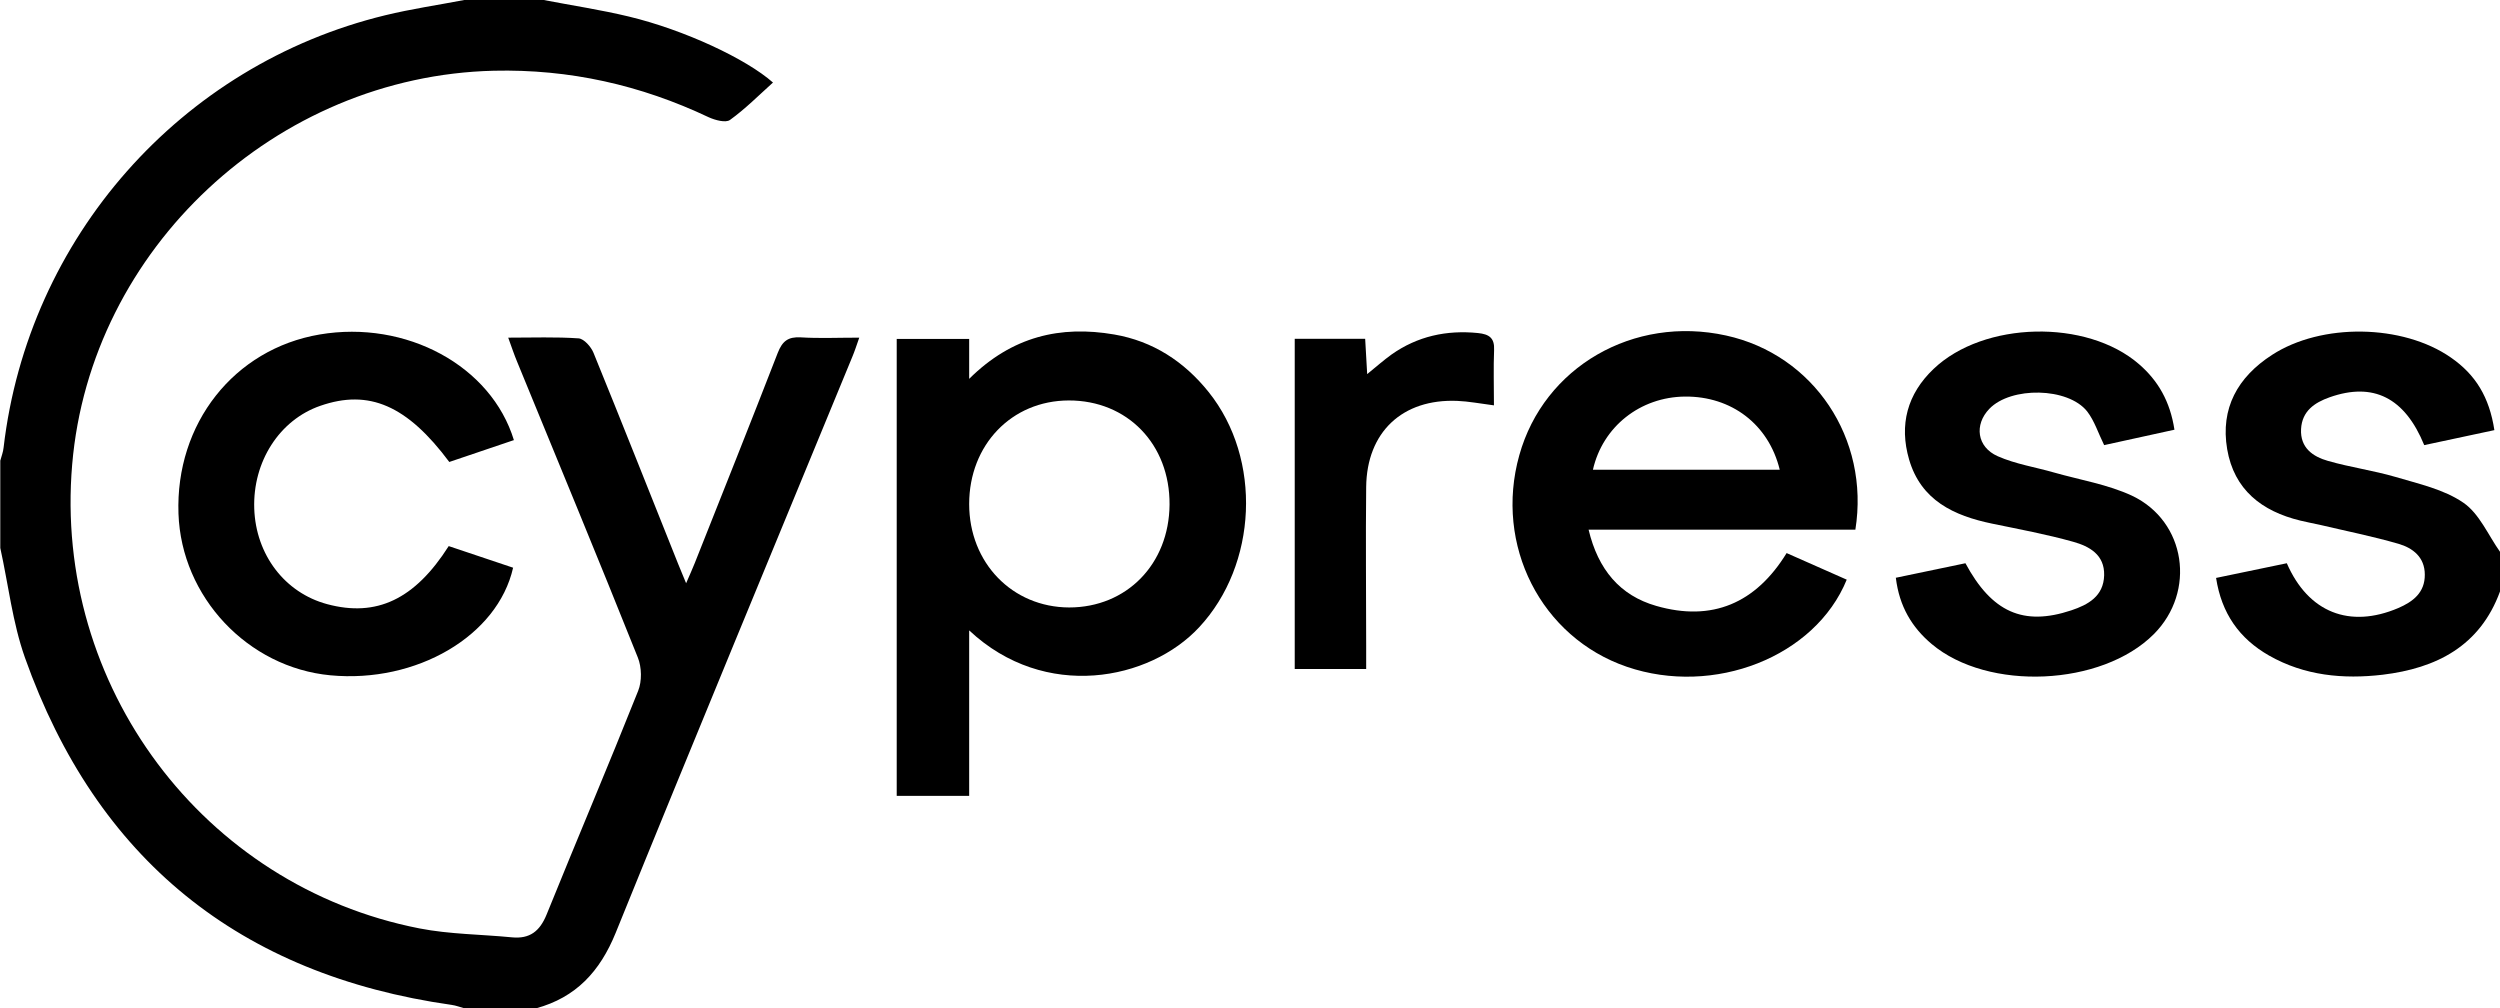
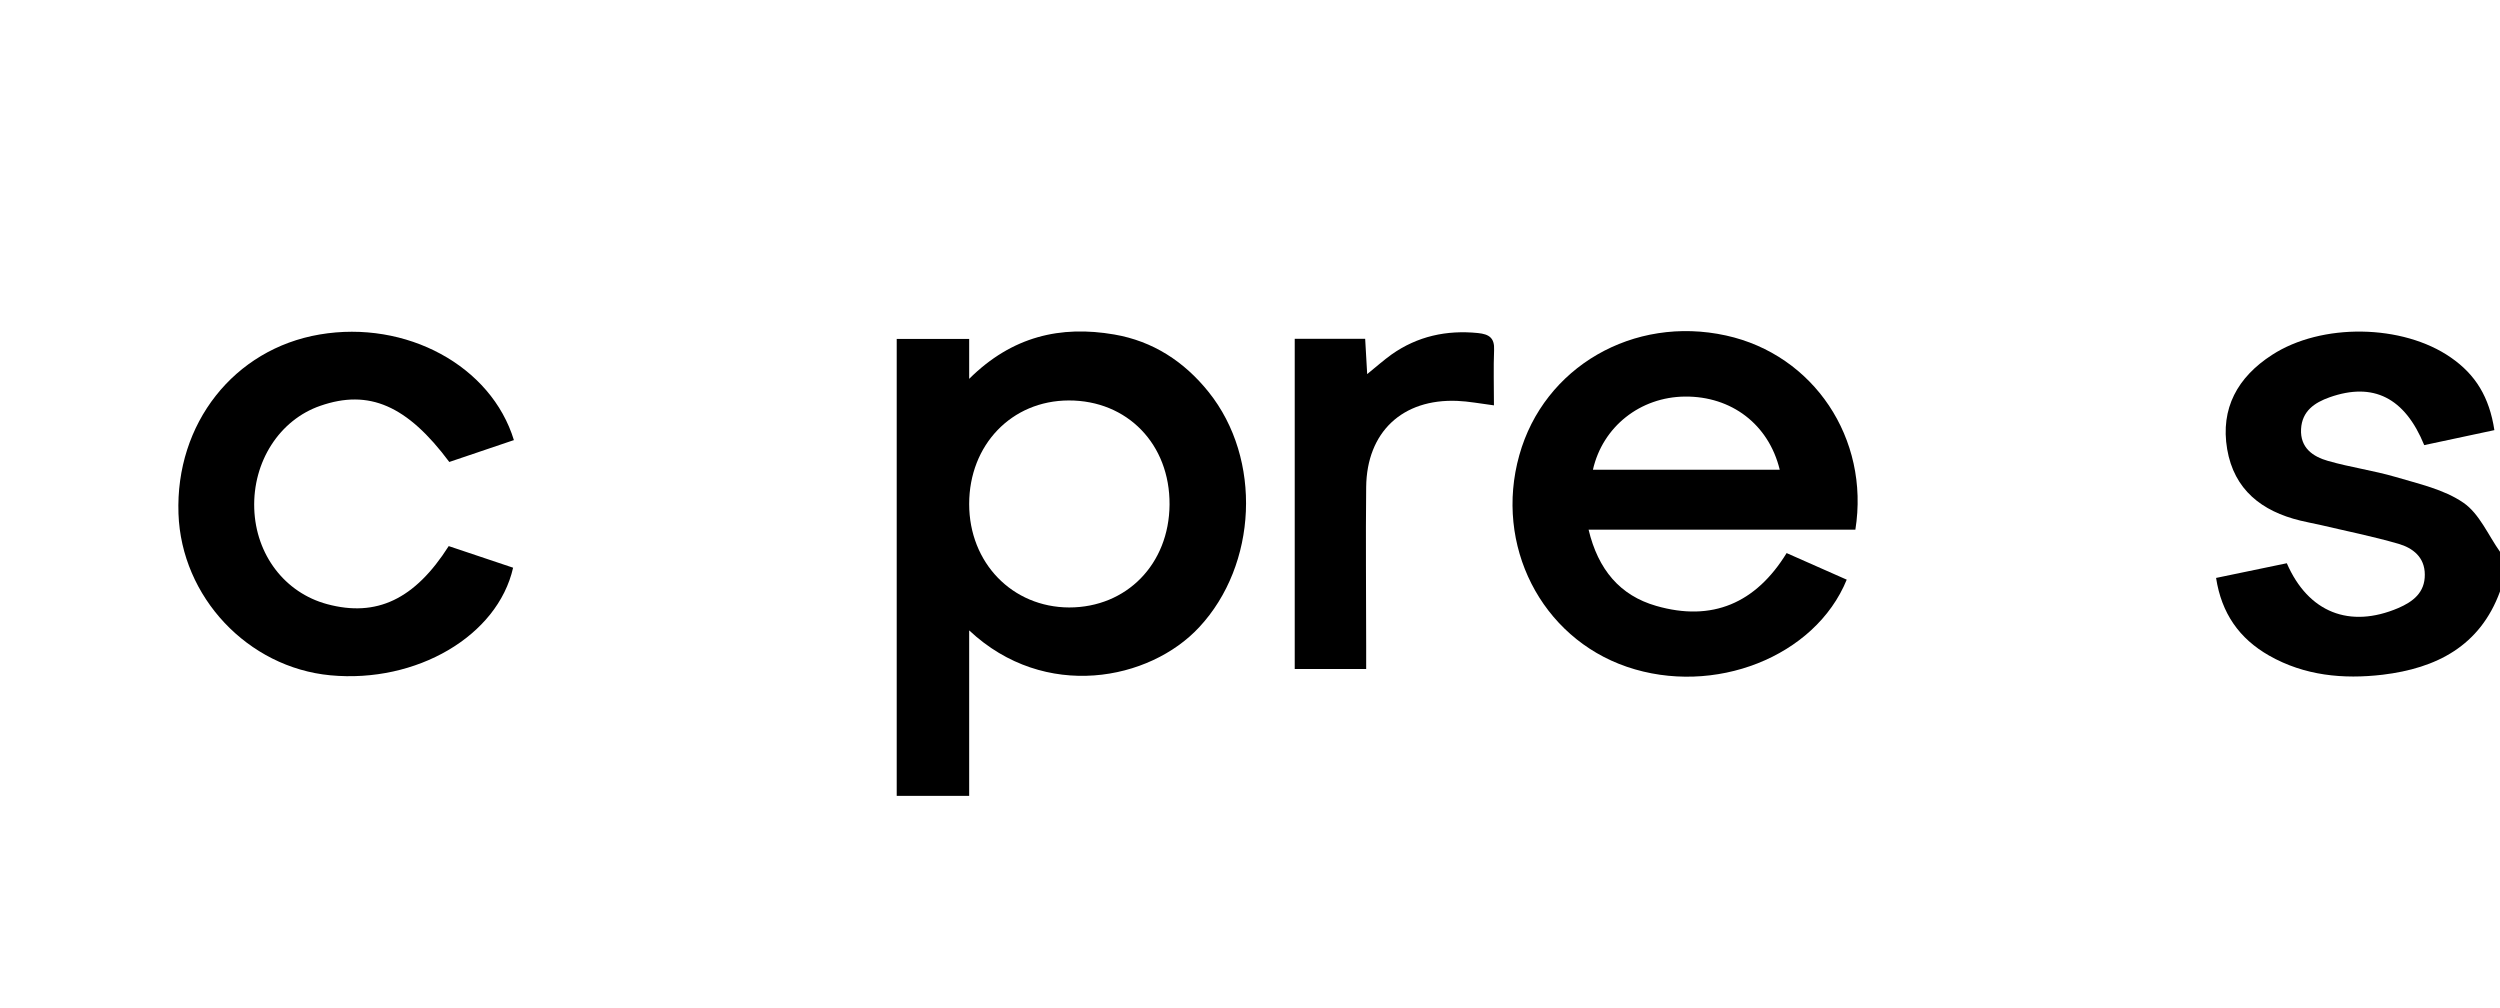
<svg xmlns="http://www.w3.org/2000/svg" id="Livello_1" data-name="Livello 1" viewBox="0 0 173.55 70">
  <defs>
    <style>
      .cls-1 {
        fill: #000;
        stroke-width: 0px;
      }
    </style>
  </defs>
-   <path class="cls-1" d="M37.74,0c1.97.38,3.97.68,5.92,1.15,3.86.93,8.15,2.94,10,4.58-.99.89-1.92,1.83-2.99,2.6-.3.21-1.03.01-1.47-.19-4.73-2.24-9.67-3.35-14.92-3.23-15.12.36-28,12.36-29.27,27.34-1.31,15.35,9.08,29.26,24.11,32.2,2.1.41,4.28.41,6.42.62,1.23.12,1.93-.42,2.4-1.57,2.1-5.19,4.29-10.34,6.36-15.54.27-.67.25-1.64-.02-2.31-2.74-6.86-5.57-13.68-8.37-20.51-.21-.5-.38-1.01-.63-1.7,1.72,0,3.31-.06,4.89.05.37.03.86.58,1.03,1,1.99,4.88,3.93,9.79,5.89,14.69.14.34.28.68.54,1.31.27-.62.44-1,.6-1.4,1.93-4.86,3.87-9.72,5.76-14.59.32-.82.72-1.13,1.6-1.08,1.28.08,2.56.02,4.06.02-.19.54-.32.95-.49,1.35-5.48,13.32-11.01,26.62-16.42,39.97-1.09,2.68-2.75,4.48-5.53,5.24h-4.96c-.3-.08-.6-.2-.9-.24-14.71-2.09-24.65-10.11-29.62-24.11-.86-2.43-1.15-5.07-1.71-7.61,0-2.02,0-4.04,0-6.06.08-.3.2-.6.23-.91C1.95,16.51,12.53,4.51,26.74,1.06c1.81-.44,3.66-.71,5.49-1.06,1.84,0,3.67,0,5.51,0Z" />
  <path class="cls-1" d="M173.55,41.06c-1.39,3.8-4.42,5.33-8.15,5.78-2.73.32-5.42.07-7.88-1.33-2.07-1.18-3.3-2.93-3.68-5.39,1.74-.36,3.34-.69,4.91-1.02,1.49,3.42,4.36,4.55,7.74,3.11,1.02-.44,1.85-1.07,1.84-2.32,0-1.21-.83-1.85-1.83-2.14-1.8-.52-3.65-.89-5.47-1.32-.45-.1-.9-.18-1.34-.29-2.68-.65-4.6-2.14-5.08-4.96-.48-2.84.73-5,3.11-6.54,3.43-2.23,9.07-2.15,12.42.18,1.72,1.19,2.67,2.75,3.02,5.04-1.62.35-3.25.7-4.87,1.04-1.35-3.3-3.54-4.39-6.57-3.32-1.04.37-1.91.95-1.98,2.2-.07,1.31.82,1.92,1.88,2.22,1.54.44,3.14.66,4.68,1.11,1.61.48,3.36.86,4.71,1.79,1.11.76,1.72,2.25,2.55,3.42v2.76Z" />
  <path class="cls-1" d="M67.28,43.77v11.48h-5.03v-31.72h5.03v2.77c2.98-2.96,6.35-3.72,10.07-3.08,2.68.46,4.85,1.87,6.55,3.99,3.74,4.66,3.38,12-.65,16.33-3.43,3.7-10.71,5.15-15.96.23ZM74.22,42.17c3.99,0,6.94-3.01,6.97-7.14.03-4.19-2.93-7.24-7-7.23-3.96.01-6.91,3.08-6.91,7.19,0,4.08,2.99,7.17,6.95,7.18Z" />
  <path class="cls-1" d="M124.04,38.4c1.43.63,2.8,1.24,4.16,1.84-2.19,5.37-9.23,8.11-15.26,6.05-5.96-2.04-9.22-8.45-7.47-14.69,1.71-6.13,7.93-9.72,14.35-8.31,6.07,1.33,9.99,7.14,8.98,13.48h-18.52c.66,2.77,2.18,4.57,4.69,5.29,3.88,1.12,6.92-.18,9.06-3.67ZM123.55,32.61c-.77-3.16-3.36-5.11-6.58-5.08-3.1.03-5.71,2.08-6.39,5.08h12.97Z" />
-   <path class="cls-1" d="M131.6,40.11c1.73-.36,3.29-.69,4.84-1.01,1.83,3.4,4.02,4.38,7.35,3.27,1.17-.39,2.24-.98,2.28-2.43.04-1.44-1.04-2.02-2.15-2.33-1.85-.52-3.75-.87-5.63-1.26-2.65-.55-4.93-1.61-5.76-4.45-.7-2.41-.13-4.55,1.7-6.29,3.48-3.32,10.63-3.48,14.26-.33,1.33,1.15,2.16,2.59,2.46,4.55-1.63.36-3.26.71-4.88,1.07-.41-.83-.67-1.68-1.18-2.34-1.33-1.68-5.29-1.74-6.79-.18-1.06,1.1-.87,2.65.58,3.29,1.24.55,2.63.76,3.94,1.14,1.8.51,3.7.82,5.38,1.6,3.76,1.78,4.46,6.66,1.52,9.61-3.61,3.62-11.51,3.98-15.42.69-1.38-1.16-2.25-2.62-2.49-4.59Z" />
+   <path class="cls-1" d="M131.6,40.11Z" />
  <path class="cls-1" d="M35.68,30.55c-1.5.51-3.01,1.02-4.49,1.52-2.93-3.93-5.58-5.07-8.95-3.9-2.84.98-4.7,3.88-4.59,7.14.11,3.2,2.12,5.84,5.06,6.63,3.42.92,6.08-.32,8.44-4.03,1.47.49,2.97,1,4.47,1.5-1.07,4.74-6.71,8.03-12.68,7.47-5.74-.54-10.35-5.44-10.55-11.22-.22-6.26,3.86-11.43,9.8-12.44,6-1.02,11.92,2.17,13.49,7.35Z" />
  <path class="cls-1" d="M103.71,28.14c-1-.13-1.77-.28-2.54-.31-3.82-.16-6.29,2.17-6.33,5.98-.04,3.67,0,7.35,0,11.02,0,.5,0,1,0,1.61h-4.96v-22.92h4.89c.05.77.09,1.52.14,2.45.65-.53,1.15-.97,1.69-1.36,1.8-1.27,3.82-1.71,6-1.49.78.08,1.16.34,1.12,1.18-.05,1.23-.01,2.46-.01,3.84Z" />
</svg>